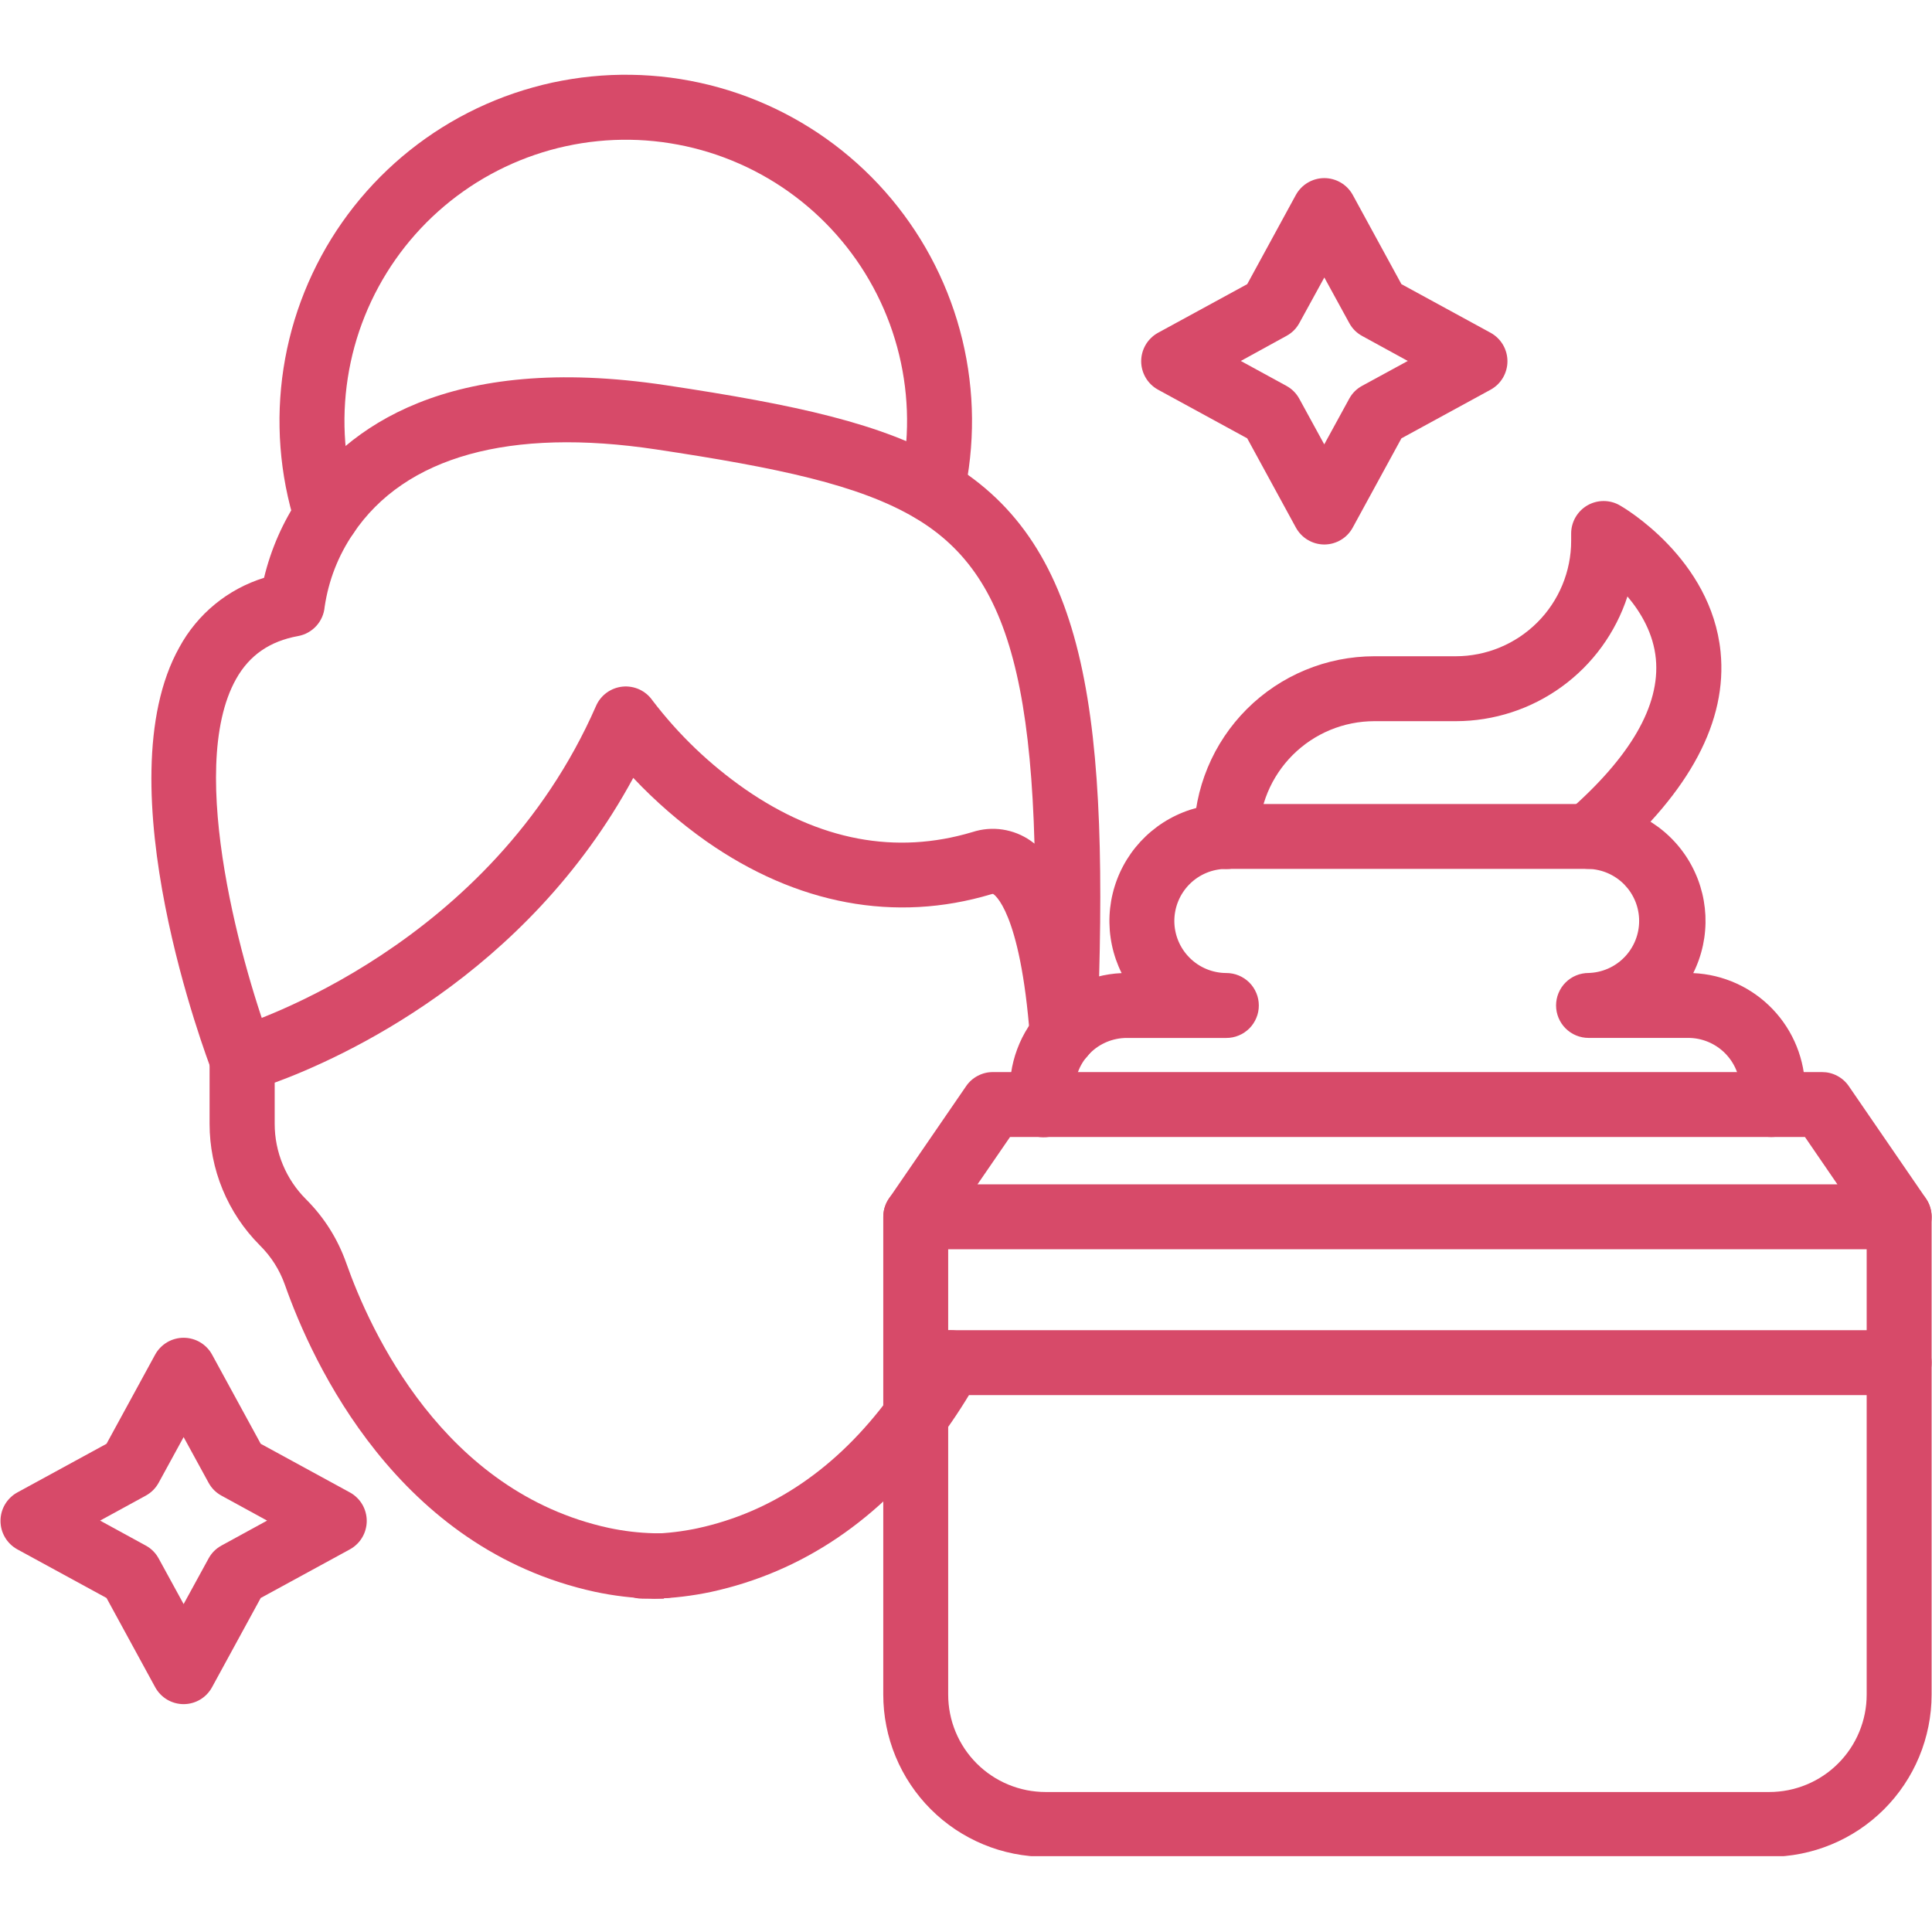
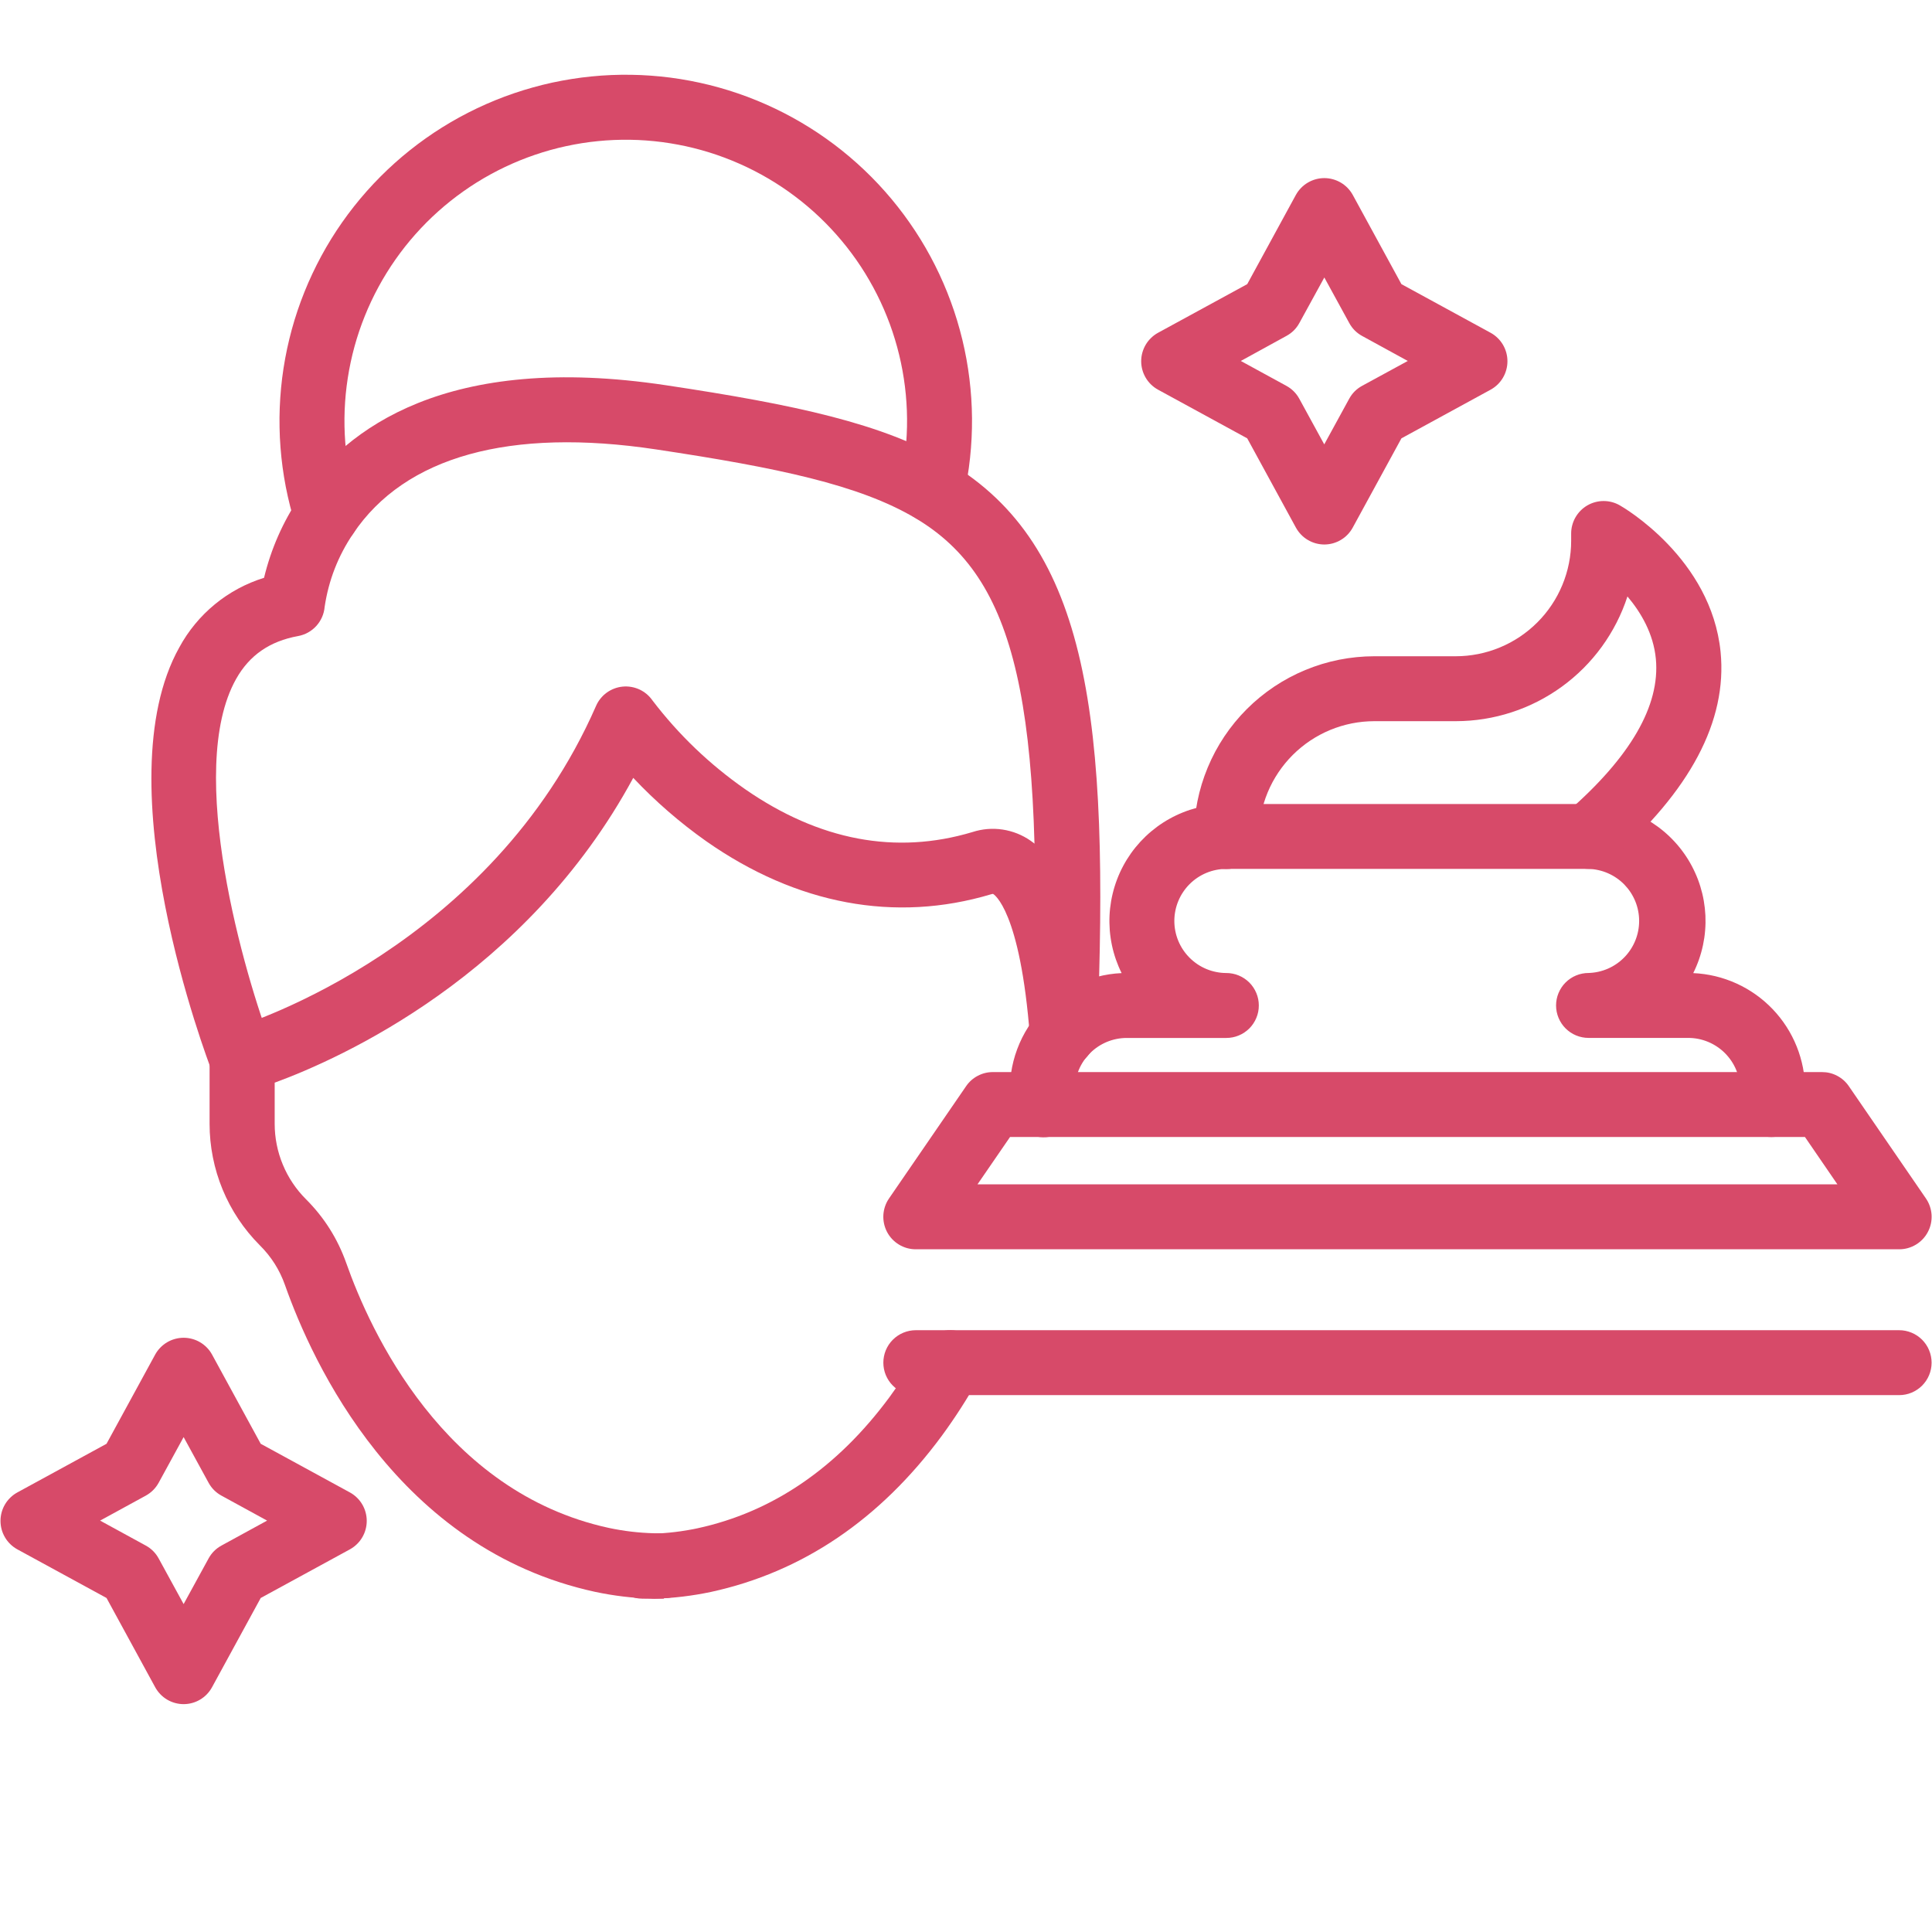
<svg xmlns="http://www.w3.org/2000/svg" width="500" zoomAndPan="magnify" viewBox="0 0 375 375" height="500" preserveAspectRatio="xMidYMid meet" version="1.0">
  <defs>
    <clipPath id="96c7ec677f">
      <path d="M 54 14.531 L 189 14.531 L 189 107 L 54 107 Z M 54 14.531 " clip-rule="nonzero" />
    </clipPath>
    <clipPath id="9f4032598b">
-       <path d="M 171 229 L 375 229 L 375 360.281 L 171 360.281 Z M 171 229 " clip-rule="nonzero" />
-     </clipPath>
+       </clipPath>
  </defs>
  <path fill="#d74a69" d="M 46.992 211.91 C 46.355 211.91 45.734 211.816 45.129 211.629 C 44.523 211.441 43.957 211.172 43.434 210.812 C 42.91 210.457 42.449 210.027 42.055 209.531 C 41.66 209.035 41.344 208.492 41.113 207.898 C 40.242 205.633 19.949 152.191 34.812 125.645 C 35.68 124.043 36.695 122.539 37.855 121.133 C 39.016 119.727 40.301 118.445 41.711 117.289 C 43.117 116.129 44.625 115.121 46.23 114.258 C 47.836 113.395 49.512 112.691 51.25 112.152 C 52.605 106.543 54.891 101.344 58.105 96.551 C 67.148 83.09 86.836 68.383 129.27 74.777 C 154.379 78.551 171.398 82.207 184.051 89.688 C 211.531 105.93 215.352 139.801 212.973 200.645 C 212.957 201.059 212.898 201.469 212.801 201.871 C 212.707 202.273 212.57 202.66 212.398 203.039 C 212.223 203.414 212.016 203.77 211.773 204.102 C 211.527 204.438 211.254 204.746 210.949 205.027 C 210.648 205.309 210.316 205.555 209.965 205.773 C 209.613 205.988 209.242 206.168 208.852 206.312 C 208.465 206.453 208.066 206.559 207.656 206.625 C 207.25 206.688 206.836 206.711 206.422 206.695 C 206.012 206.68 205.602 206.625 205.199 206.527 C 204.797 206.43 204.406 206.297 204.031 206.121 C 203.656 205.949 203.301 205.738 202.965 205.496 C 202.629 205.254 202.324 204.98 202.043 204.676 C 201.762 204.371 201.512 204.043 201.297 203.691 C 201.078 203.34 200.898 202.969 200.758 202.578 C 200.613 202.191 200.508 201.793 200.445 201.383 C 200.379 200.973 200.355 200.562 200.371 200.148 C 202.867 136.398 197.336 112.191 177.621 100.535 C 166.738 94.102 150.961 90.785 127.387 87.238 C 98.961 82.953 78.613 88.602 68.555 103.574 C 65.629 107.895 63.781 112.637 63.012 117.801 C 62.953 118.488 62.785 119.148 62.508 119.781 C 62.23 120.414 61.859 120.984 61.395 121.496 C 60.93 122.008 60.395 122.43 59.793 122.766 C 59.188 123.102 58.547 123.332 57.867 123.457 C 52.355 124.457 48.418 127.18 45.832 131.781 C 35.852 149.535 47.52 189.461 52.859 203.348 C 53.008 203.734 53.117 204.129 53.188 204.539 C 53.258 204.945 53.289 205.355 53.277 205.77 C 53.266 206.184 53.215 206.594 53.125 206.996 C 53.035 207.398 52.906 207.789 52.738 208.168 C 52.57 208.547 52.367 208.906 52.129 209.242 C 51.891 209.582 51.621 209.891 51.32 210.176 C 51.02 210.461 50.695 210.715 50.348 210.938 C 49.996 211.16 49.629 211.344 49.242 211.492 C 48.52 211.77 47.766 211.906 46.992 211.91 Z M 46.992 211.91 " fill-opacity="1" fill-rule="nonzero" />
  <path fill="#d74a69" d="M 128.836 310.297 C 127.914 310.297 127.195 310.297 126.512 310.297 C 122.797 310.188 119.121 309.746 115.484 308.973 C 77.164 300.645 60.648 264.555 55.316 249.426 C 54.273 246.473 52.637 243.895 50.41 241.691 C 48.867 240.141 47.488 238.457 46.277 236.641 C 45.066 234.82 44.043 232.902 43.207 230.879 C 42.375 228.859 41.742 226.777 41.32 224.633 C 40.895 222.492 40.68 220.324 40.68 218.141 L 40.68 205.609 C 40.684 204.91 40.797 204.23 41.023 203.57 C 41.246 202.91 41.574 202.305 42.004 201.754 C 42.43 201.199 42.938 200.734 43.52 200.348 C 44.102 199.965 44.73 199.688 45.406 199.512 C 48.297 198.629 95.297 183.609 115.691 137.02 C 115.914 136.508 116.199 136.031 116.551 135.598 C 116.902 135.16 117.301 134.777 117.754 134.449 C 118.207 134.121 118.695 133.855 119.219 133.656 C 119.738 133.457 120.277 133.328 120.836 133.273 C 121.391 133.219 121.945 133.234 122.496 133.328 C 123.051 133.418 123.578 133.582 124.09 133.812 C 124.598 134.047 125.066 134.344 125.496 134.699 C 125.926 135.059 126.301 135.465 126.621 135.926 C 131.723 142.613 137.723 148.363 144.621 153.176 C 159.02 163.152 173.867 165.957 188.73 161.508 C 189.676 161.199 190.641 161.004 191.633 160.918 C 192.625 160.836 193.613 160.867 194.598 161.016 C 195.578 161.164 196.531 161.422 197.457 161.789 C 198.379 162.16 199.25 162.629 200.062 163.199 C 204.426 166.203 210.469 173.332 212.523 200.48 C 212.555 200.895 212.547 201.309 212.496 201.719 C 212.445 202.129 212.355 202.535 212.227 202.93 C 212.094 203.32 211.93 203.699 211.723 204.062 C 211.52 204.422 211.281 204.762 211.012 205.074 C 210.742 205.391 210.441 205.676 210.117 205.93 C 209.789 206.184 209.441 206.406 209.07 206.594 C 208.699 206.781 208.316 206.93 207.914 207.043 C 207.516 207.152 207.109 207.223 206.695 207.254 C 206.281 207.285 205.867 207.277 205.457 207.227 C 205.043 207.176 204.641 207.086 204.246 206.957 C 203.855 206.824 203.477 206.66 203.113 206.453 C 202.754 206.25 202.414 206.012 202.102 205.742 C 201.785 205.473 201.5 205.172 201.246 204.848 C 200.988 204.52 200.77 204.172 200.582 203.801 C 200.395 203.43 200.246 203.047 200.133 202.645 C 200.023 202.246 199.953 201.84 199.922 201.426 C 198.039 176.496 192.832 173.551 192.754 173.504 C 192.617 173.512 192.488 173.539 192.359 173.582 C 173.754 179.145 154.648 175.582 137.09 163.289 C 131.953 159.66 127.227 155.559 122.914 150.984 C 102.148 189.383 66.082 205.465 53.316 210.145 L 53.316 218.141 C 53.316 219.496 53.449 220.844 53.715 222.176 C 53.98 223.504 54.371 224.797 54.895 226.051 C 55.414 227.309 56.051 228.5 56.805 229.625 C 57.562 230.754 58.418 231.801 59.379 232.758 C 62.926 236.301 65.535 240.438 67.211 245.164 C 71.832 258.285 86.051 289.586 118.164 296.566 C 121.066 297.184 124 297.531 126.969 297.605 L 127.055 297.605 C 127.66 297.605 128.262 297.605 128.867 297.605 C 129.281 297.605 129.691 297.645 130.098 297.727 C 130.504 297.809 130.895 297.926 131.277 298.086 C 131.66 298.242 132.023 298.438 132.367 298.668 C 132.711 298.898 133.031 299.16 133.324 299.453 C 133.617 299.746 133.875 300.062 134.105 300.406 C 134.336 300.75 134.531 301.113 134.688 301.496 C 134.848 301.879 134.965 302.273 135.047 302.68 C 135.129 303.082 135.168 303.492 135.168 303.906 C 135.168 304.32 135.129 304.73 135.047 305.137 C 134.965 305.543 134.848 305.938 134.688 306.32 C 134.531 306.699 134.336 307.062 134.105 307.406 C 133.875 307.754 133.617 308.07 133.324 308.363 C 133.031 308.656 132.711 308.918 132.367 309.148 C 132.023 309.375 131.66 309.57 131.277 309.73 C 130.895 309.887 130.504 310.008 130.098 310.086 C 129.691 310.168 129.281 310.207 128.867 310.207 Z M 128.836 310.297 " fill-opacity="1" fill-rule="nonzero" />
  <path fill="#d74a69" d="M 124.652 310.297 C 124.238 310.297 123.828 310.254 123.422 310.176 C 123.02 310.094 122.625 309.973 122.242 309.816 C 121.859 309.656 121.496 309.465 121.152 309.234 C 120.809 309.004 120.488 308.742 120.199 308.449 C 119.906 308.156 119.645 307.84 119.414 307.496 C 119.184 307.152 118.988 306.789 118.832 306.406 C 118.672 306.023 118.555 305.629 118.473 305.223 C 118.391 304.816 118.352 304.406 118.352 303.992 C 118.352 303.582 118.391 303.172 118.473 302.766 C 118.555 302.359 118.672 301.965 118.832 301.582 C 118.988 301.199 119.184 300.836 119.414 300.492 C 119.645 300.148 119.906 299.832 120.199 299.539 C 120.488 299.246 120.809 298.984 121.152 298.754 C 121.496 298.523 121.859 298.332 122.242 298.172 C 122.625 298.016 123.02 297.895 123.422 297.812 C 123.828 297.734 124.238 297.691 124.652 297.691 C 125.25 297.691 125.859 297.691 126.465 297.691 L 126.66 297.691 C 129.582 297.602 132.469 297.254 135.324 296.652 C 149.961 293.504 162.516 284.902 172.652 271.18 C 174.938 268.074 177.023 264.84 178.914 261.477 C 179.113 261.109 179.348 260.766 179.617 260.445 C 179.883 260.125 180.18 259.836 180.508 259.574 C 180.832 259.312 181.18 259.086 181.551 258.895 C 181.922 258.703 182.309 258.547 182.711 258.434 C 183.109 258.316 183.52 258.242 183.938 258.207 C 184.352 258.176 184.766 258.18 185.184 258.23 C 185.598 258.277 186.004 258.367 186.398 258.496 C 186.797 258.625 187.176 258.793 187.543 258.996 C 187.906 259.203 188.246 259.441 188.562 259.715 C 188.879 259.988 189.164 260.289 189.422 260.617 C 189.676 260.945 189.898 261.297 190.086 261.672 C 190.273 262.047 190.422 262.434 190.531 262.836 C 190.641 263.238 190.707 263.648 190.738 264.066 C 190.766 264.48 190.75 264.898 190.695 265.312 C 190.641 265.727 190.547 266.129 190.414 266.527 C 190.277 266.922 190.105 267.297 189.895 267.66 C 187.758 271.48 185.395 275.156 182.805 278.688 C 170.809 294.945 155.734 305.137 138.02 308.988 C 134.383 309.758 130.707 310.199 126.992 310.312 L 126.938 310.312 C 126.262 310.246 125.551 310.297 124.652 310.297 Z M 124.652 310.297 " fill-opacity="1" fill-rule="nonzero" />
  <g clip-path="url(#96c7ec677f)">
    <path fill="#d74a69" d="M 63.375 106.34 C 62.703 106.34 62.051 106.238 61.414 106.027 C 60.777 105.82 60.191 105.52 59.648 105.125 C 59.109 104.73 58.645 104.262 58.254 103.719 C 57.863 103.172 57.566 102.582 57.363 101.945 C 56.977 100.719 56.625 99.484 56.309 98.238 C 55.996 96.996 55.715 95.742 55.469 94.48 C 55.227 93.219 55.02 91.953 54.848 90.68 C 54.676 89.406 54.543 88.129 54.445 86.848 C 54.344 85.566 54.285 84.285 54.262 83 C 54.234 81.715 54.246 80.43 54.297 79.148 C 54.348 77.863 54.434 76.582 54.555 75.305 C 54.676 74.023 54.836 72.75 55.031 71.48 C 55.227 70.211 55.461 68.949 55.727 67.691 C 55.996 66.438 56.301 65.188 56.637 63.949 C 56.977 62.711 57.352 61.48 57.762 60.266 C 58.172 59.047 58.617 57.844 59.098 56.652 C 59.574 55.461 60.09 54.281 60.637 53.121 C 61.184 51.957 61.762 50.812 62.375 49.68 C 62.984 48.551 63.629 47.441 64.305 46.348 C 64.98 45.258 65.688 44.184 66.426 43.133 C 67.164 42.082 67.93 41.051 68.727 40.043 C 69.523 39.035 70.348 38.051 71.203 37.09 C 72.055 36.129 72.934 35.195 73.84 34.285 C 74.746 33.375 75.68 32.492 76.637 31.633 C 77.594 30.777 78.574 29.949 79.578 29.148 C 80.586 28.348 81.609 27.578 82.66 26.836 C 83.707 26.094 84.777 25.383 85.867 24.703 C 86.957 24.023 88.066 23.375 89.191 22.758 C 90.32 22.141 91.465 21.559 92.625 21.004 C 93.785 20.453 94.961 19.938 96.148 19.453 C 97.34 18.969 98.543 18.52 99.758 18.105 C 100.973 17.691 102.199 17.312 103.438 16.969 C 104.676 16.621 105.922 16.312 107.176 16.039 C 108.434 15.77 109.695 15.531 110.965 15.332 C 112.234 15.129 113.508 14.965 114.785 14.84 C 116.062 14.711 117.344 14.621 118.629 14.566 C 119.91 14.512 121.195 14.496 122.48 14.516 C 123.762 14.535 125.047 14.59 126.328 14.684 C 127.609 14.777 128.887 14.906 130.16 15.07 C 131.434 15.238 132.703 15.441 133.965 15.68 C 135.227 15.918 136.48 16.195 137.727 16.504 C 138.973 16.816 140.211 17.164 141.438 17.543 C 142.664 17.926 143.879 18.344 145.082 18.793 C 146.281 19.246 147.473 19.73 148.645 20.25 C 149.82 20.77 150.98 21.324 152.125 21.91 C 153.266 22.496 154.391 23.113 155.5 23.766 C 156.605 24.414 157.695 25.098 158.766 25.809 C 159.832 26.523 160.879 27.266 161.906 28.039 C 162.93 28.812 163.934 29.613 164.914 30.445 C 165.895 31.277 166.852 32.133 167.781 33.02 C 168.711 33.906 169.617 34.816 170.496 35.754 C 171.371 36.691 172.223 37.652 173.047 38.637 C 173.871 39.625 174.664 40.633 175.43 41.664 C 176.195 42.695 176.93 43.75 177.637 44.824 C 178.344 45.895 179.016 46.988 179.66 48.102 C 180.301 49.215 180.91 50.344 181.488 51.492 C 182.066 52.637 182.609 53.801 183.121 54.98 C 183.633 56.16 184.109 57.352 184.551 58.559 C 184.996 59.762 185.402 60.98 185.777 62.211 C 186.148 63.438 186.484 64.68 186.789 65.926 C 187.09 67.176 187.355 68.434 187.586 69.695 C 187.816 70.961 188.008 72.23 188.164 73.504 C 188.32 74.777 188.441 76.059 188.527 77.34 C 188.609 78.621 188.656 79.906 188.668 81.188 C 188.676 82.473 188.648 83.758 188.586 85.039 C 188.523 86.324 188.422 87.605 188.285 88.883 C 188.148 90.156 187.977 91.43 187.766 92.699 C 187.555 93.965 187.309 95.227 187.027 96.48 C 186.938 96.883 186.805 97.273 186.637 97.652 C 186.469 98.031 186.266 98.387 186.027 98.727 C 185.789 99.066 185.52 99.375 185.219 99.66 C 184.918 99.945 184.594 100.199 184.242 100.422 C 183.891 100.641 183.523 100.824 183.137 100.973 C 182.75 101.121 182.352 101.23 181.945 101.301 C 181.535 101.371 181.125 101.402 180.711 101.391 C 180.297 101.379 179.887 101.328 179.484 101.238 C 179.082 101.145 178.691 101.016 178.312 100.848 C 177.934 100.676 177.574 100.473 177.238 100.234 C 176.898 99.996 176.586 99.727 176.305 99.426 C 176.02 99.125 175.766 98.797 175.543 98.449 C 175.324 98.098 175.141 97.73 174.992 97.344 C 174.844 96.957 174.734 96.559 174.664 96.148 C 174.594 95.742 174.566 95.332 174.578 94.918 C 174.59 94.504 174.641 94.094 174.73 93.691 C 174.961 92.672 175.16 91.648 175.332 90.621 C 175.5 89.59 175.641 88.559 175.75 87.52 C 175.863 86.48 175.941 85.441 175.992 84.398 C 176.047 83.359 176.066 82.316 176.059 81.273 C 176.051 80.23 176.012 79.188 175.941 78.145 C 175.875 77.105 175.777 76.066 175.648 75.031 C 175.52 73.996 175.363 72.965 175.176 71.938 C 174.988 70.91 174.773 69.891 174.527 68.879 C 174.281 67.863 174.008 66.855 173.703 65.859 C 173.402 64.859 173.07 63.871 172.711 62.891 C 172.348 61.914 171.961 60.945 171.547 59.988 C 171.133 59.031 170.688 58.086 170.219 57.156 C 169.75 56.223 169.254 55.305 168.73 54.402 C 168.211 53.5 167.664 52.609 167.09 51.738 C 166.516 50.867 165.918 50.012 165.297 49.176 C 164.676 48.336 164.031 47.52 163.359 46.719 C 162.691 45.918 162 45.137 161.285 44.375 C 160.574 43.613 159.84 42.875 159.082 42.156 C 158.324 41.438 157.551 40.738 156.754 40.066 C 155.957 39.391 155.145 38.738 154.309 38.113 C 153.477 37.484 152.625 36.879 151.758 36.301 C 150.891 35.723 150.008 35.168 149.105 34.641 C 148.207 34.113 147.293 33.609 146.363 33.133 C 145.438 32.66 144.496 32.211 143.539 31.789 C 142.586 31.367 141.621 30.973 140.645 30.605 C 139.668 30.238 138.68 29.898 137.684 29.59 C 136.688 29.281 135.684 29 134.672 28.746 C 133.66 28.492 132.641 28.27 131.617 28.078 C 130.59 27.883 129.559 27.719 128.527 27.582 C 127.492 27.449 126.453 27.344 125.414 27.266 C 124.371 27.191 123.332 27.145 122.289 27.129 C 121.246 27.113 120.203 27.129 119.16 27.172 C 118.117 27.215 117.078 27.289 116.039 27.395 C 115 27.496 113.965 27.629 112.934 27.793 C 111.906 27.957 110.879 28.148 109.859 28.371 C 108.84 28.59 107.828 28.844 106.824 29.121 C 105.816 29.402 104.82 29.711 103.836 30.047 C 102.848 30.383 101.871 30.75 100.902 31.141 C 99.938 31.535 98.98 31.953 98.039 32.402 C 97.098 32.848 96.168 33.324 95.254 33.824 C 94.336 34.324 93.438 34.852 92.551 35.402 C 91.668 35.957 90.801 36.531 89.945 37.137 C 89.094 37.738 88.262 38.363 87.445 39.012 C 86.629 39.664 85.832 40.336 85.055 41.031 C 84.277 41.727 83.52 42.445 82.781 43.184 C 82.047 43.922 81.332 44.684 80.641 45.461 C 79.945 46.242 79.277 47.043 78.629 47.859 C 77.98 48.68 77.359 49.516 76.762 50.367 C 76.16 51.223 75.586 52.094 75.039 52.98 C 74.488 53.867 73.965 54.77 73.469 55.688 C 72.969 56.605 72.5 57.535 72.055 58.48 C 71.609 59.422 71.195 60.379 70.805 61.348 C 70.414 62.316 70.055 63.293 69.719 64.281 C 69.387 65.27 69.082 66.266 68.805 67.273 C 68.531 68.281 68.281 69.293 68.066 70.312 C 67.848 71.332 67.66 72.359 67.5 73.391 C 67.34 74.422 67.211 75.457 67.109 76.496 C 67.012 77.535 66.941 78.574 66.898 79.617 C 66.859 80.66 66.848 81.703 66.867 82.746 C 66.887 83.789 66.938 84.828 67.016 85.871 C 67.098 86.91 67.207 87.949 67.344 88.98 C 67.484 90.016 67.652 91.043 67.848 92.07 C 68.047 93.094 68.273 94.113 68.527 95.121 C 68.785 96.133 69.07 97.137 69.383 98.133 C 69.508 98.527 69.59 98.926 69.633 99.336 C 69.676 99.746 69.68 100.156 69.645 100.566 C 69.605 100.977 69.531 101.379 69.414 101.777 C 69.297 102.172 69.145 102.551 68.957 102.918 C 68.766 103.281 68.539 103.625 68.281 103.945 C 68.027 104.27 67.738 104.562 67.422 104.828 C 67.109 105.094 66.77 105.324 66.41 105.523 C 66.051 105.723 65.672 105.883 65.281 106.008 C 64.66 106.215 64.027 106.328 63.375 106.34 Z M 63.375 106.34 " fill-opacity="1" fill-rule="nonzero" />
  </g>
  <path fill="#d74a69" d="M 343.824 220.691 C 343.445 220.691 343.066 220.66 342.691 220.59 C 342.285 220.516 341.887 220.402 341.504 220.25 C 341.117 220.098 340.75 219.91 340.402 219.684 C 340.055 219.461 339.73 219.203 339.434 218.918 C 339.137 218.629 338.871 218.316 338.637 217.973 C 338.398 217.633 338.199 217.273 338.035 216.895 C 337.871 216.512 337.746 216.121 337.656 215.715 C 337.57 215.312 337.523 214.902 337.516 214.488 C 337.512 214.074 337.543 213.664 337.617 213.258 C 337.719 212.695 337.77 212.125 337.77 211.555 C 337.77 210.891 337.703 210.234 337.574 209.582 C 337.445 208.934 337.254 208.301 337 207.688 C 336.746 207.074 336.434 206.492 336.066 205.941 C 335.695 205.391 335.277 204.879 334.809 204.41 C 334.34 203.941 333.828 203.523 333.277 203.156 C 332.727 202.789 332.145 202.477 331.531 202.223 C 330.918 201.969 330.285 201.777 329.633 201.648 C 328.984 201.52 328.328 201.457 327.664 201.457 L 308.332 201.457 C 307.922 201.457 307.512 201.418 307.105 201.336 C 306.699 201.254 306.305 201.137 305.922 200.977 C 305.539 200.82 305.176 200.625 304.832 200.395 C 304.488 200.164 304.172 199.902 303.879 199.613 C 303.586 199.32 303.324 199 303.094 198.656 C 302.863 198.312 302.672 197.949 302.512 197.566 C 302.355 197.184 302.234 196.793 302.152 196.387 C 302.074 195.98 302.031 195.57 302.031 195.156 C 302.031 194.742 302.074 194.332 302.152 193.926 C 302.234 193.52 302.355 193.125 302.512 192.746 C 302.672 192.363 302.863 192 303.094 191.656 C 303.324 191.312 303.586 190.992 303.879 190.699 C 304.172 190.406 304.488 190.148 304.832 189.918 C 305.176 189.688 305.539 189.492 305.922 189.336 C 306.305 189.176 306.699 189.055 307.105 188.977 C 307.512 188.895 307.922 188.855 308.332 188.855 C 308.984 188.836 309.629 188.758 310.266 188.613 C 310.902 188.469 311.516 188.27 312.113 188.008 C 312.711 187.746 313.277 187.43 313.812 187.055 C 314.348 186.684 314.844 186.266 315.297 185.797 C 315.75 185.332 316.156 184.824 316.512 184.277 C 316.867 183.734 317.168 183.16 317.414 182.555 C 317.66 181.953 317.844 181.328 317.969 180.691 C 318.094 180.051 318.156 179.406 318.156 178.754 C 318.156 178.102 318.094 177.457 317.969 176.816 C 317.844 176.176 317.66 175.555 317.414 174.949 C 317.168 174.348 316.867 173.773 316.512 173.227 C 316.156 172.68 315.75 172.176 315.297 171.707 C 314.844 171.242 314.348 170.82 313.812 170.449 C 313.277 170.078 312.711 169.762 312.113 169.5 C 311.516 169.238 310.902 169.035 310.266 168.895 C 309.629 168.75 308.984 168.668 308.332 168.652 L 238.035 168.652 C 237.371 168.652 236.715 168.719 236.066 168.848 C 235.414 168.977 234.785 169.168 234.172 169.422 C 233.559 169.676 232.977 169.988 232.426 170.355 C 231.875 170.727 231.363 171.145 230.895 171.613 C 230.426 172.082 230.008 172.594 229.641 173.145 C 229.27 173.695 228.961 174.277 228.707 174.891 C 228.453 175.504 228.262 176.137 228.133 176.785 C 228.004 177.438 227.938 178.094 227.938 178.758 C 227.938 179.422 228.004 180.078 228.133 180.727 C 228.262 181.379 228.453 182.008 228.707 182.621 C 228.961 183.234 229.273 183.816 229.641 184.367 C 230.012 184.918 230.43 185.43 230.898 185.898 C 231.367 186.367 231.875 186.785 232.426 187.156 C 232.977 187.523 233.559 187.836 234.172 188.09 C 234.785 188.344 235.414 188.535 236.066 188.664 C 236.715 188.797 237.371 188.863 238.035 188.863 C 238.449 188.863 238.859 188.902 239.266 188.984 C 239.672 189.062 240.066 189.184 240.445 189.344 C 240.828 189.5 241.191 189.695 241.535 189.926 C 241.879 190.156 242.199 190.414 242.492 190.707 C 242.785 191 243.047 191.32 243.273 191.664 C 243.504 192.008 243.699 192.371 243.855 192.754 C 244.016 193.133 244.137 193.527 244.215 193.934 C 244.297 194.34 244.336 194.75 244.336 195.164 C 244.336 195.578 244.297 195.988 244.215 196.395 C 244.137 196.801 244.016 197.191 243.855 197.574 C 243.699 197.957 243.504 198.32 243.273 198.664 C 243.047 199.008 242.785 199.328 242.492 199.621 C 242.199 199.91 241.879 200.172 241.535 200.402 C 241.191 200.633 240.828 200.828 240.445 200.984 C 240.066 201.145 239.672 201.262 239.266 201.344 C 238.859 201.426 238.449 201.465 238.035 201.465 L 218.707 201.465 C 218.043 201.465 217.387 201.531 216.738 201.66 C 216.086 201.789 215.457 201.98 214.844 202.234 C 214.23 202.488 213.648 202.801 213.098 203.168 C 212.547 203.539 212.039 203.957 211.57 204.426 C 211.102 204.895 210.684 205.402 210.312 205.953 C 209.945 206.504 209.633 207.086 209.379 207.699 C 209.125 208.312 208.934 208.941 208.805 209.594 C 208.676 210.242 208.609 210.898 208.609 211.562 C 208.605 212.133 208.652 212.703 208.75 213.266 C 208.828 213.672 208.867 214.086 208.863 214.5 C 208.859 214.918 208.812 215.328 208.727 215.734 C 208.645 216.141 208.52 216.535 208.355 216.918 C 208.191 217.301 207.992 217.664 207.758 218.008 C 207.523 218.352 207.258 218.668 206.957 218.957 C 206.66 219.246 206.336 219.504 205.988 219.73 C 205.641 219.957 205.27 220.148 204.883 220.301 C 204.5 220.453 204.102 220.566 203.691 220.641 C 203.281 220.715 202.871 220.75 202.453 220.742 C 202.039 220.738 201.629 220.688 201.223 220.602 C 200.816 220.512 200.422 220.383 200.039 220.219 C 199.66 220.051 199.297 219.848 198.957 219.613 C 198.617 219.375 198.301 219.105 198.012 218.805 C 197.727 218.504 197.469 218.18 197.246 217.828 C 197.023 217.477 196.836 217.109 196.688 216.723 C 196.535 216.332 196.426 215.934 196.352 215.523 C 196.215 214.73 196.117 213.934 196.059 213.129 C 196.004 212.324 195.992 211.52 196.023 210.715 C 196.055 209.91 196.125 209.109 196.242 208.312 C 196.359 207.516 196.516 206.727 196.715 205.945 C 196.914 205.164 197.156 204.395 197.438 203.641 C 197.719 202.887 198.039 202.148 198.398 201.426 C 198.758 200.707 199.156 200.008 199.59 199.328 C 200.023 198.648 200.492 197.996 200.996 197.367 C 201.5 196.738 202.035 196.137 202.605 195.566 C 203.172 194.992 203.77 194.453 204.395 193.945 C 205.02 193.438 205.668 192.965 206.344 192.523 C 207.02 192.086 207.715 191.684 208.434 191.32 C 209.152 190.953 209.891 190.629 210.641 190.34 C 211.395 190.055 212.16 189.809 212.941 189.605 C 213.719 189.398 214.508 189.234 215.305 189.113 C 216.102 188.992 216.902 188.914 217.707 188.879 C 217.492 188.449 217.293 188.012 217.105 187.566 C 216.922 187.125 216.75 186.676 216.59 186.223 C 216.434 185.766 216.289 185.309 216.16 184.844 C 216.031 184.383 215.918 183.914 215.82 183.445 C 215.723 182.973 215.637 182.5 215.57 182.023 C 215.5 181.551 215.445 181.07 215.406 180.594 C 215.371 180.113 215.348 179.633 215.34 179.152 C 215.328 178.672 215.336 178.191 215.359 177.711 C 215.383 177.23 215.418 176.75 215.473 176.273 C 215.527 175.797 215.594 175.32 215.676 174.848 C 215.762 174.371 215.859 173.902 215.973 173.434 C 216.082 172.969 216.211 172.504 216.355 172.047 C 216.496 171.586 216.652 171.133 216.824 170.684 C 216.996 170.234 217.18 169.789 217.379 169.352 C 217.578 168.914 217.793 168.484 218.02 168.059 C 218.246 167.637 218.484 167.219 218.738 166.812 C 218.992 166.402 219.258 166.004 219.535 165.609 C 219.816 165.219 220.105 164.836 220.41 164.461 C 220.711 164.09 221.027 163.727 221.352 163.371 C 221.68 163.02 222.016 162.676 222.363 162.344 C 222.711 162.012 223.066 161.691 223.438 161.383 C 223.805 161.074 224.184 160.777 224.57 160.488 C 224.957 160.203 225.352 159.934 225.754 159.672 C 226.16 159.41 226.57 159.164 226.992 158.93 C 227.414 158.695 227.84 158.477 228.273 158.27 C 228.707 158.062 229.148 157.867 229.594 157.691 C 230.039 157.512 230.492 157.348 230.949 157.195 C 231.406 157.047 231.867 156.91 232.332 156.789 C 232.797 156.668 233.266 156.562 233.738 156.469 C 234.207 156.379 234.684 156.301 235.16 156.242 C 235.637 156.18 236.113 156.133 236.594 156.105 C 237.074 156.074 237.555 156.059 238.035 156.059 L 308.332 156.059 C 308.816 156.055 309.297 156.07 309.777 156.102 C 310.254 156.133 310.734 156.176 311.211 156.238 C 311.688 156.297 312.164 156.375 312.637 156.465 C 313.109 156.555 313.578 156.66 314.043 156.781 C 314.508 156.902 314.969 157.039 315.426 157.188 C 315.883 157.34 316.336 157.504 316.781 157.684 C 317.227 157.859 317.668 158.055 318.102 158.262 C 318.539 158.465 318.965 158.688 319.387 158.922 C 319.805 159.156 320.219 159.402 320.621 159.66 C 321.027 159.922 321.422 160.195 321.809 160.48 C 322.195 160.766 322.574 161.062 322.941 161.371 C 323.312 161.68 323.668 162.004 324.02 162.336 C 324.367 162.668 324.703 163.008 325.027 163.363 C 325.355 163.715 325.668 164.078 325.973 164.453 C 326.277 164.828 326.566 165.211 326.844 165.602 C 327.125 165.992 327.391 166.395 327.645 166.805 C 327.895 167.211 328.137 167.629 328.363 168.055 C 328.59 168.477 328.801 168.91 329 169.348 C 329.199 169.785 329.387 170.227 329.559 170.676 C 329.727 171.125 329.887 171.582 330.027 172.039 C 330.168 172.5 330.297 172.965 330.41 173.43 C 330.523 173.898 330.621 174.371 330.703 174.844 C 330.785 175.316 330.852 175.793 330.906 176.27 C 330.957 176.75 330.996 177.23 331.02 177.711 C 331.039 178.191 331.047 178.672 331.039 179.152 C 331.031 179.633 331.004 180.113 330.965 180.594 C 330.926 181.07 330.875 181.551 330.805 182.023 C 330.734 182.5 330.648 182.973 330.551 183.445 C 330.449 183.914 330.336 184.383 330.207 184.844 C 330.078 185.309 329.934 185.77 329.777 186.223 C 329.617 186.676 329.445 187.125 329.258 187.566 C 329.07 188.012 328.871 188.449 328.656 188.879 C 329.379 188.91 330.098 188.977 330.812 189.078 C 331.527 189.18 332.238 189.312 332.941 189.48 C 333.645 189.648 334.336 189.852 335.02 190.086 C 335.703 190.32 336.375 190.586 337.035 190.887 C 337.691 191.184 338.336 191.512 338.961 191.871 C 339.586 192.234 340.195 192.621 340.785 193.039 C 341.375 193.457 341.945 193.902 342.492 194.375 C 343.039 194.848 343.562 195.344 344.062 195.867 C 344.562 196.387 345.035 196.934 345.484 197.5 C 345.93 198.066 346.352 198.656 346.742 199.262 C 347.137 199.871 347.496 200.496 347.828 201.137 C 348.16 201.777 348.461 202.434 348.73 203.105 C 349 203.777 349.238 204.457 349.441 205.152 C 349.648 205.844 349.816 206.547 349.957 207.254 C 350.094 207.965 350.195 208.68 350.266 209.398 C 350.336 210.117 350.371 210.84 350.371 211.562 C 350.371 212.887 350.254 214.199 350.016 215.5 C 349.887 216.227 349.637 216.91 349.266 217.551 C 348.895 218.188 348.43 218.746 347.863 219.219 C 347.297 219.695 346.668 220.059 345.973 220.309 C 345.281 220.562 344.562 220.691 343.824 220.691 Z M 343.824 220.691 " fill-opacity="1" fill-rule="nonzero" />
  <path fill="#d74a69" d="M 308.332 168.652 C 307.695 168.648 307.07 168.551 306.465 168.355 C 305.855 168.164 305.289 167.887 304.766 167.52 C 304.238 167.156 303.781 166.719 303.391 166.215 C 303 165.711 302.691 165.16 302.465 164.562 C 302.242 163.965 302.113 163.348 302.074 162.711 C 302.039 162.07 302.098 161.445 302.254 160.824 C 302.406 160.203 302.652 159.621 302.984 159.078 C 303.312 158.531 303.719 158.047 304.199 157.625 C 316.469 146.953 322.258 136.949 321.402 127.898 C 320.938 122.992 318.512 118.879 315.887 115.77 C 315.32 117.516 314.617 119.207 313.781 120.844 C 312.945 122.48 311.988 124.043 310.91 125.527 C 309.828 127.016 308.641 128.406 307.34 129.707 C 306.043 131.004 304.648 132.195 303.164 133.273 C 301.676 134.355 300.117 135.312 298.48 136.148 C 296.844 136.984 295.152 137.688 293.406 138.254 C 291.656 138.824 289.879 139.254 288.062 139.543 C 286.25 139.832 284.422 139.977 282.586 139.98 L 266.746 139.98 C 266.012 139.98 265.281 140.02 264.551 140.09 C 263.82 140.164 263.098 140.27 262.375 140.414 C 261.656 140.559 260.945 140.738 260.246 140.949 C 259.543 141.164 258.852 141.41 258.176 141.691 C 257.5 141.973 256.836 142.285 256.188 142.633 C 255.543 142.98 254.914 143.355 254.305 143.762 C 253.695 144.172 253.105 144.605 252.539 145.074 C 251.973 145.539 251.43 146.031 250.91 146.547 C 250.391 147.066 249.898 147.609 249.434 148.176 C 248.969 148.742 248.531 149.332 248.125 149.941 C 247.715 150.551 247.34 151.18 246.992 151.824 C 246.645 152.473 246.332 153.137 246.051 153.812 C 245.77 154.488 245.523 155.18 245.309 155.883 C 245.094 156.582 244.918 157.293 244.773 158.012 C 244.629 158.73 244.52 159.457 244.449 160.188 C 244.375 160.918 244.34 161.648 244.336 162.383 C 244.336 162.797 244.297 163.207 244.215 163.609 C 244.137 164.016 244.016 164.41 243.855 164.793 C 243.699 165.176 243.504 165.539 243.273 165.883 C 243.047 166.227 242.785 166.543 242.492 166.836 C 242.199 167.129 241.879 167.391 241.535 167.621 C 241.191 167.852 240.828 168.047 240.445 168.203 C 240.066 168.363 239.672 168.48 239.266 168.562 C 238.859 168.645 238.449 168.684 238.035 168.684 C 237.621 168.684 237.211 168.645 236.805 168.562 C 236.402 168.48 236.008 168.363 235.625 168.203 C 235.242 168.047 234.879 167.852 234.535 167.621 C 234.191 167.391 233.871 167.129 233.582 166.836 C 233.289 166.543 233.027 166.227 232.797 165.883 C 232.566 165.539 232.371 165.176 232.215 164.793 C 232.055 164.41 231.938 164.016 231.855 163.609 C 231.773 163.207 231.734 162.797 231.734 162.383 C 231.734 161.234 231.793 160.094 231.906 158.953 C 232.02 157.812 232.188 156.68 232.414 155.555 C 232.637 154.43 232.918 153.32 233.25 152.223 C 233.586 151.129 233.973 150.051 234.41 148.992 C 234.852 147.934 235.34 146.898 235.879 145.887 C 236.422 144.875 237.012 143.895 237.648 142.941 C 238.285 141.988 238.969 141.07 239.695 140.184 C 240.422 139.297 241.191 138.449 242 137.641 C 242.812 136.828 243.66 136.059 244.547 135.332 C 245.434 134.605 246.352 133.922 247.305 133.285 C 248.258 132.648 249.238 132.062 250.25 131.52 C 251.262 130.98 252.297 130.488 253.355 130.051 C 254.414 129.613 255.492 129.227 256.586 128.891 C 257.684 128.559 258.793 128.281 259.918 128.055 C 261.043 127.832 262.176 127.664 263.316 127.551 C 264.457 127.438 265.598 127.379 266.746 127.379 L 282.562 127.379 C 283.297 127.379 284.027 127.34 284.758 127.27 C 285.488 127.195 286.211 127.086 286.93 126.945 C 287.648 126.801 288.359 126.621 289.062 126.41 C 289.762 126.195 290.453 125.949 291.129 125.668 C 291.809 125.387 292.469 125.074 293.117 124.727 C 293.762 124.379 294.391 124.004 295 123.598 C 295.609 123.188 296.199 122.75 296.766 122.285 C 297.332 121.82 297.875 121.328 298.395 120.809 C 298.914 120.293 299.406 119.75 299.871 119.184 C 300.336 118.617 300.773 118.027 301.18 117.418 C 301.59 116.809 301.965 116.18 302.312 115.531 C 302.656 114.887 302.969 114.223 303.25 113.547 C 303.531 112.867 303.781 112.18 303.992 111.477 C 304.207 110.777 304.387 110.066 304.527 109.348 C 304.672 108.625 304.781 107.902 304.852 107.172 C 304.926 106.441 304.961 105.711 304.961 104.977 L 304.961 103.605 C 304.957 103.051 305.023 102.504 305.164 101.969 C 305.305 101.43 305.512 100.918 305.785 100.438 C 306.059 99.953 306.395 99.516 306.781 99.121 C 307.172 98.727 307.609 98.387 308.09 98.105 C 308.57 97.828 309.078 97.613 309.613 97.469 C 310.148 97.324 310.695 97.25 311.25 97.25 C 311.805 97.246 312.352 97.32 312.887 97.461 C 313.426 97.605 313.934 97.816 314.414 98.094 C 315.141 98.504 332.16 108.41 333.965 126.543 C 335.289 139.934 328.066 153.551 312.5 167.102 C 311.309 168.141 309.918 168.656 308.332 168.652 Z M 308.332 168.652 " fill-opacity="1" fill-rule="nonzero" />
  <g clip-path="url(#9f4032598b)">
    <path fill="#d74a69" d="M 343.418 360.406 L 202.945 360.406 C 201.914 360.406 200.883 360.355 199.859 360.254 C 198.832 360.152 197.812 360 196.801 359.801 C 195.789 359.598 194.789 359.348 193.801 359.051 C 192.812 358.75 191.844 358.402 190.891 358.008 C 189.938 357.613 189.004 357.172 188.094 356.684 C 187.184 356.199 186.301 355.668 185.441 355.098 C 184.586 354.523 183.758 353.91 182.957 353.254 C 182.16 352.598 181.398 351.906 180.668 351.18 C 179.938 350.449 179.246 349.684 178.59 348.887 C 177.938 348.09 177.324 347.262 176.75 346.402 C 176.176 345.547 175.645 344.66 175.16 343.75 C 174.672 342.84 174.234 341.91 173.84 340.957 C 173.441 340.004 173.098 339.031 172.797 338.047 C 172.496 337.059 172.246 336.059 172.047 335.047 C 171.844 334.035 171.691 333.016 171.59 331.988 C 171.492 330.961 171.441 329.93 171.441 328.898 L 171.441 236.191 C 171.441 235.777 171.48 235.371 171.562 234.965 C 171.641 234.559 171.762 234.164 171.918 233.781 C 172.078 233.398 172.273 233.035 172.5 232.691 C 172.73 232.348 172.992 232.031 173.285 231.738 C 173.578 231.445 173.895 231.184 174.238 230.953 C 174.586 230.723 174.949 230.531 175.328 230.371 C 175.711 230.211 176.105 230.094 176.512 230.012 C 176.918 229.934 177.328 229.891 177.742 229.891 C 178.156 229.891 178.566 229.934 178.969 230.012 C 179.375 230.094 179.77 230.211 180.152 230.371 C 180.535 230.531 180.898 230.723 181.242 230.953 C 181.586 231.184 181.902 231.445 182.195 231.738 C 182.488 232.031 182.75 232.348 182.98 232.691 C 183.211 233.035 183.402 233.398 183.562 233.781 C 183.723 234.164 183.84 234.559 183.922 234.965 C 184 235.371 184.043 235.777 184.043 236.191 L 184.043 328.922 C 184.043 329.543 184.074 330.16 184.133 330.777 C 184.195 331.391 184.285 332.004 184.406 332.609 C 184.527 333.219 184.676 333.816 184.855 334.41 C 185.035 335.004 185.246 335.586 185.48 336.156 C 185.719 336.73 185.984 337.289 186.273 337.836 C 186.566 338.379 186.883 338.91 187.227 339.426 C 187.57 339.941 187.941 340.438 188.332 340.914 C 188.727 341.395 189.141 341.852 189.578 342.289 C 190.016 342.727 190.477 343.145 190.953 343.535 C 191.434 343.93 191.93 344.297 192.445 344.641 C 192.957 344.984 193.488 345.305 194.035 345.594 C 194.582 345.887 195.141 346.152 195.711 346.387 C 196.285 346.625 196.867 346.832 197.457 347.012 C 198.051 347.191 198.652 347.344 199.258 347.465 C 199.863 347.586 200.477 347.676 201.094 347.734 C 201.711 347.797 202.328 347.828 202.945 347.828 L 343.418 347.828 C 344.035 347.828 344.652 347.797 345.27 347.734 C 345.887 347.676 346.496 347.586 347.105 347.465 C 347.711 347.344 348.312 347.191 348.902 347.012 C 349.496 346.832 350.078 346.625 350.648 346.387 C 351.223 346.152 351.781 345.887 352.328 345.594 C 352.875 345.305 353.402 344.984 353.918 344.641 C 354.434 344.297 354.93 343.93 355.41 343.535 C 355.887 343.145 356.344 342.727 356.781 342.289 C 357.223 341.852 357.637 341.395 358.027 340.914 C 358.422 340.438 358.789 339.941 359.133 339.426 C 359.477 338.91 359.797 338.379 360.086 337.836 C 360.379 337.289 360.645 336.73 360.879 336.156 C 361.117 335.586 361.324 335.004 361.504 334.41 C 361.684 333.816 361.836 333.219 361.957 332.609 C 362.078 332.004 362.168 331.391 362.23 330.777 C 362.289 330.16 362.32 329.543 362.32 328.922 L 362.32 236.191 C 362.32 235.777 362.359 235.371 362.441 234.965 C 362.52 234.559 362.641 234.164 362.801 233.781 C 362.957 233.398 363.152 233.035 363.383 232.691 C 363.613 232.348 363.871 232.031 364.164 231.738 C 364.457 231.445 364.777 231.184 365.121 230.953 C 365.465 230.723 365.828 230.531 366.211 230.371 C 366.594 230.211 366.984 230.094 367.391 230.012 C 367.797 229.934 368.207 229.891 368.621 229.891 C 369.035 229.891 369.445 229.934 369.852 230.012 C 370.258 230.094 370.648 230.211 371.031 230.371 C 371.414 230.531 371.777 230.723 372.121 230.953 C 372.465 231.184 372.785 231.445 373.078 231.738 C 373.367 232.031 373.629 232.348 373.859 232.691 C 374.09 233.035 374.285 233.398 374.441 233.781 C 374.602 234.164 374.719 234.559 374.801 234.965 C 374.883 235.371 374.922 235.777 374.922 236.191 L 374.922 328.922 C 374.922 329.953 374.871 330.984 374.77 332.008 C 374.668 333.035 374.516 334.055 374.312 335.066 C 374.109 336.078 373.859 337.078 373.559 338.062 C 373.262 339.051 372.914 340.02 372.516 340.973 C 372.121 341.926 371.68 342.855 371.195 343.766 C 370.707 344.676 370.176 345.559 369.605 346.414 C 369.031 347.273 368.418 348.102 367.762 348.898 C 367.109 349.695 366.414 350.457 365.688 351.188 C 364.957 351.914 364.191 352.605 363.395 353.262 C 362.598 353.914 361.77 354.527 360.914 355.102 C 360.055 355.672 359.172 356.203 358.262 356.688 C 357.352 357.176 356.422 357.613 355.469 358.008 C 354.516 358.402 353.543 358.75 352.559 359.051 C 351.57 359.348 350.57 359.602 349.559 359.801 C 348.547 360.004 347.527 360.152 346.504 360.254 C 345.477 360.355 344.449 360.406 343.418 360.406 Z M 343.418 360.406 " fill-opacity="1" fill-rule="nonzero" />
  </g>
-   <path fill="#d74a69" d="M 368.621 242.484 L 177.758 242.484 C 177.184 242.488 176.617 242.41 176.066 242.258 C 175.512 242.102 174.988 241.879 174.5 241.582 C 174.008 241.285 173.562 240.926 173.168 240.512 C 172.773 240.094 172.445 239.629 172.176 239.121 C 171.91 238.613 171.715 238.078 171.594 237.52 C 171.473 236.957 171.43 236.391 171.461 235.816 C 171.496 235.242 171.605 234.684 171.793 234.141 C 171.977 233.598 172.234 233.09 172.559 232.617 L 187.523 210.824 C 188.109 209.969 188.863 209.297 189.781 208.816 C 190.699 208.332 191.676 208.09 192.715 208.09 L 353.656 208.09 C 354.695 208.09 355.672 208.328 356.594 208.812 C 357.512 209.297 358.266 209.965 358.855 210.824 L 373.82 232.617 C 374.145 233.09 374.398 233.598 374.586 234.141 C 374.773 234.684 374.883 235.242 374.918 235.816 C 374.949 236.391 374.906 236.957 374.785 237.52 C 374.664 238.078 374.469 238.613 374.199 239.121 C 373.934 239.629 373.602 240.094 373.207 240.512 C 372.812 240.926 372.371 241.285 371.879 241.582 C 371.387 241.879 370.867 242.102 370.312 242.258 C 369.758 242.41 369.195 242.488 368.621 242.484 Z M 189.73 229.883 L 356.641 229.883 L 350.34 220.691 L 196.047 220.691 Z M 189.73 229.883 " fill-opacity="1" fill-rule="nonzero" />
+   <path fill="#d74a69" d="M 368.621 242.484 L 177.758 242.484 C 177.184 242.488 176.617 242.41 176.066 242.258 C 175.512 242.102 174.988 241.879 174.5 241.582 C 174.008 241.285 173.562 240.926 173.168 240.512 C 172.773 240.094 172.445 239.629 172.176 239.121 C 171.91 238.613 171.715 238.078 171.594 237.52 C 171.473 236.957 171.43 236.391 171.461 235.816 C 171.496 235.242 171.605 234.684 171.793 234.141 C 171.977 233.598 172.234 233.09 172.559 232.617 L 187.523 210.824 C 188.109 209.969 188.863 209.297 189.781 208.816 C 190.699 208.332 191.676 208.09 192.715 208.09 L 353.656 208.09 C 354.695 208.09 355.672 208.328 356.594 208.812 C 357.512 209.297 358.266 209.965 358.855 210.824 L 373.82 232.617 C 374.145 233.09 374.398 233.598 374.586 234.141 C 374.773 234.684 374.883 235.242 374.918 235.816 C 374.949 236.391 374.906 236.957 374.785 237.52 C 374.664 238.078 374.469 238.613 374.199 239.121 C 373.934 239.629 373.602 240.094 373.207 240.512 C 372.812 240.926 372.371 241.285 371.879 241.582 C 371.387 241.879 370.867 242.102 370.312 242.258 C 369.758 242.41 369.195 242.488 368.621 242.484 Z M 189.73 229.883 L 356.641 229.883 L 350.34 220.691 L 196.047 220.691 M 189.73 229.883 " fill-opacity="1" fill-rule="nonzero" />
  <path fill="#d74a69" d="M 368.621 270.793 L 177.758 270.793 C 177.344 270.793 176.934 270.754 176.527 270.672 C 176.121 270.594 175.727 270.473 175.344 270.316 C 174.965 270.156 174.602 269.961 174.258 269.73 C 173.91 269.504 173.594 269.242 173.301 268.949 C 173.008 268.656 172.746 268.336 172.516 267.992 C 172.289 267.648 172.094 267.285 171.934 266.906 C 171.777 266.523 171.656 266.129 171.578 265.723 C 171.496 265.316 171.457 264.906 171.457 264.492 C 171.457 264.078 171.496 263.668 171.578 263.266 C 171.656 262.859 171.777 262.465 171.934 262.082 C 172.094 261.699 172.289 261.336 172.516 260.992 C 172.746 260.648 173.008 260.328 173.301 260.039 C 173.594 259.746 173.91 259.484 174.258 259.254 C 174.602 259.023 174.965 258.828 175.344 258.672 C 175.727 258.512 176.121 258.395 176.527 258.312 C 176.934 258.23 177.344 258.191 177.758 258.191 L 368.621 258.191 C 369.035 258.191 369.445 258.23 369.852 258.312 C 370.258 258.395 370.648 258.512 371.031 258.672 C 371.414 258.828 371.777 259.023 372.121 259.254 C 372.465 259.484 372.785 259.746 373.078 260.039 C 373.367 260.328 373.629 260.648 373.859 260.992 C 374.09 261.336 374.285 261.699 374.441 262.082 C 374.602 262.465 374.719 262.859 374.801 263.266 C 374.883 263.668 374.922 264.078 374.922 264.492 C 374.922 264.906 374.883 265.316 374.801 265.723 C 374.719 266.129 374.602 266.523 374.441 266.906 C 374.285 267.285 374.09 267.648 373.859 267.992 C 373.629 268.336 373.367 268.656 373.078 268.949 C 372.785 269.242 372.465 269.504 372.121 269.73 C 371.777 269.961 371.414 270.156 371.031 270.316 C 370.648 270.473 370.258 270.594 369.852 270.672 C 369.445 270.754 369.035 270.793 368.621 270.793 Z M 368.621 270.793 " fill-opacity="1" fill-rule="nonzero" />
  <path fill="#d74a69" d="M 257.051 105.688 C 256.484 105.684 255.934 105.609 255.387 105.461 C 254.844 105.309 254.328 105.09 253.844 104.801 C 253.359 104.516 252.922 104.168 252.531 103.762 C 252.137 103.355 251.809 102.906 251.535 102.41 L 242.086 85.082 L 224.758 75.629 C 224.262 75.355 223.816 75.023 223.414 74.633 C 223.008 74.238 222.664 73.801 222.379 73.316 C 222.094 72.832 221.875 72.316 221.727 71.773 C 221.578 71.23 221.504 70.68 221.504 70.117 C 221.504 69.555 221.578 69 221.727 68.457 C 221.875 67.914 222.094 67.402 222.379 66.914 C 222.664 66.43 223.008 65.992 223.414 65.602 C 223.816 65.207 224.262 64.875 224.758 64.602 L 242.086 55.152 L 251.535 37.82 C 251.809 37.328 252.141 36.883 252.535 36.477 C 252.926 36.074 253.363 35.73 253.848 35.445 C 254.336 35.16 254.848 34.941 255.391 34.793 C 255.934 34.645 256.488 34.57 257.051 34.57 C 257.613 34.57 258.164 34.645 258.707 34.793 C 259.25 34.941 259.766 35.16 260.25 35.445 C 260.734 35.73 261.172 36.074 261.566 36.477 C 261.957 36.883 262.289 37.328 262.562 37.82 L 272.016 55.152 L 289.344 64.602 C 289.836 64.875 290.285 65.207 290.688 65.602 C 291.09 65.992 291.434 66.43 291.723 66.914 C 292.008 67.402 292.223 67.914 292.371 68.457 C 292.52 69 292.594 69.555 292.594 70.117 C 292.594 70.68 292.52 71.23 292.371 71.773 C 292.223 72.316 292.008 72.832 291.723 73.316 C 291.434 73.801 291.09 74.238 290.688 74.633 C 290.285 75.023 289.836 75.355 289.344 75.629 L 272.016 85.082 L 262.562 102.41 C 262.293 102.906 261.961 103.355 261.57 103.762 C 261.18 104.168 260.738 104.516 260.254 104.801 C 259.77 105.09 259.254 105.309 258.711 105.461 C 258.168 105.609 257.613 105.684 257.051 105.688 Z M 240.84 70.062 L 249.684 74.891 C 250.762 75.484 251.598 76.316 252.191 77.395 L 257.035 86.254 L 261.879 77.395 C 262.469 76.312 263.305 75.48 264.383 74.891 L 273.25 70.062 L 264.398 65.215 C 263.32 64.625 262.484 63.793 261.895 62.711 L 257.051 53.859 L 252.207 62.695 C 251.617 63.777 250.781 64.609 249.699 65.199 Z M 240.84 70.062 " fill-opacity="1" fill-rule="nonzero" />
  <path fill="#d74a69" d="M 35.641 330.773 C 35.078 330.773 34.523 330.695 33.98 330.547 C 33.434 330.398 32.922 330.18 32.434 329.891 C 31.949 329.602 31.512 329.254 31.121 328.848 C 30.73 328.441 30.398 327.992 30.125 327.496 L 20.676 310.168 L 3.348 300.719 C 2.855 300.445 2.406 300.113 2.004 299.719 C 1.598 299.328 1.254 298.891 0.969 298.402 C 0.684 297.918 0.465 297.406 0.316 296.863 C 0.172 296.32 0.098 295.766 0.098 295.203 C 0.098 294.641 0.172 294.09 0.316 293.547 C 0.465 293.004 0.684 292.488 0.969 292.004 C 1.254 291.52 1.598 291.078 2.004 290.688 C 2.406 290.297 2.855 289.961 3.348 289.691 L 20.676 280.238 L 30.125 262.91 C 30.398 262.418 30.73 261.969 31.125 261.566 C 31.516 261.164 31.957 260.816 32.441 260.531 C 32.926 260.246 33.438 260.031 33.98 259.883 C 34.523 259.734 35.078 259.66 35.641 259.66 C 36.203 259.66 36.758 259.734 37.301 259.883 C 37.844 260.031 38.355 260.246 38.84 260.531 C 39.324 260.816 39.766 261.164 40.156 261.566 C 40.551 261.969 40.883 262.418 41.152 262.91 L 50.605 280.238 L 67.934 289.691 C 68.426 289.961 68.875 290.297 69.277 290.688 C 69.68 291.078 70.027 291.52 70.312 292.004 C 70.598 292.488 70.816 293.004 70.961 293.547 C 71.109 294.09 71.184 294.641 71.184 295.203 C 71.184 295.766 71.109 296.32 70.961 296.863 C 70.816 297.406 70.598 297.918 70.312 298.402 C 70.027 298.891 69.68 299.328 69.277 299.719 C 68.875 300.113 68.426 300.445 67.934 300.719 L 50.605 310.168 L 41.152 327.496 C 40.883 327.992 40.551 328.441 40.16 328.848 C 39.77 329.254 39.332 329.602 38.844 329.891 C 38.359 330.18 37.848 330.398 37.301 330.547 C 36.758 330.695 36.203 330.773 35.641 330.773 Z M 19.43 295.148 L 28.293 299.992 C 29.371 300.582 30.207 301.418 30.797 302.496 L 35.641 311.352 L 40.484 302.496 C 41.074 301.418 41.91 300.582 42.988 299.992 L 51.844 295.148 L 42.988 290.305 C 41.91 289.715 41.074 288.879 40.484 287.801 L 35.641 278.938 L 30.797 287.801 C 30.203 288.875 29.367 289.711 28.293 290.305 Z M 19.43 295.148 " fill-opacity="1" fill-rule="nonzero" />
</svg>